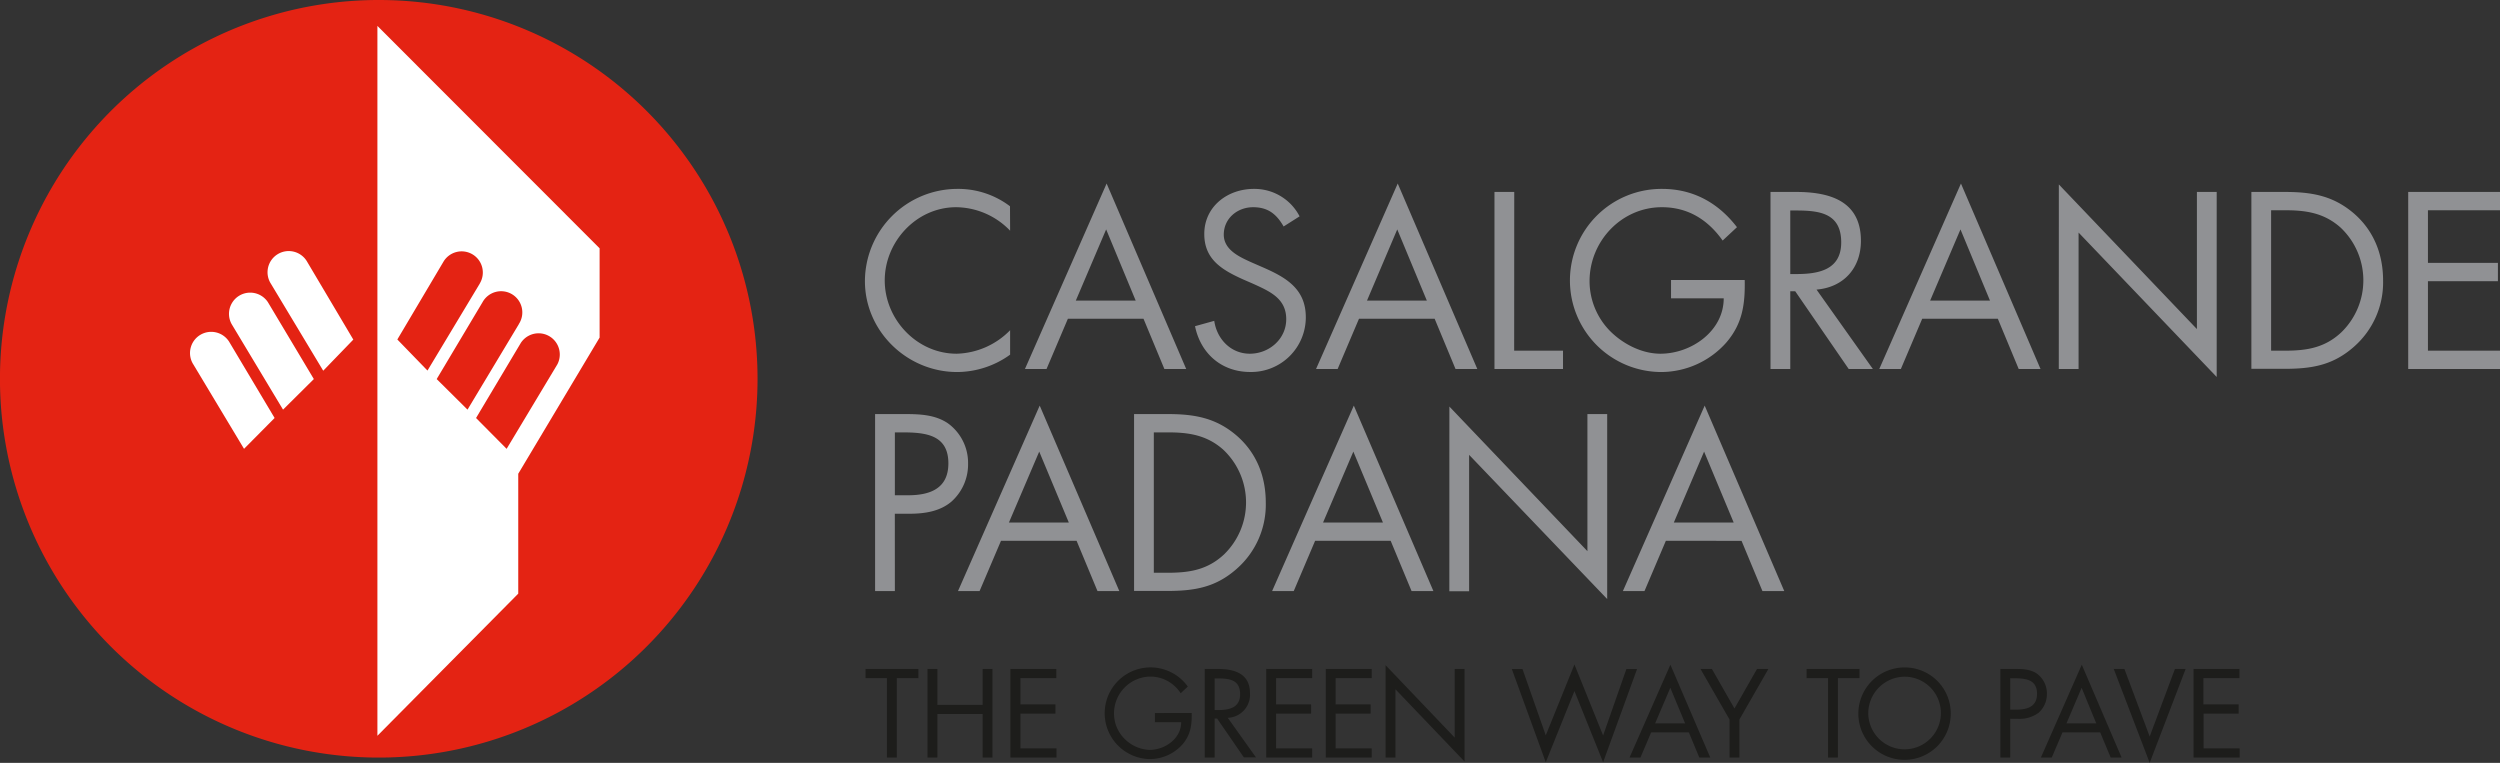
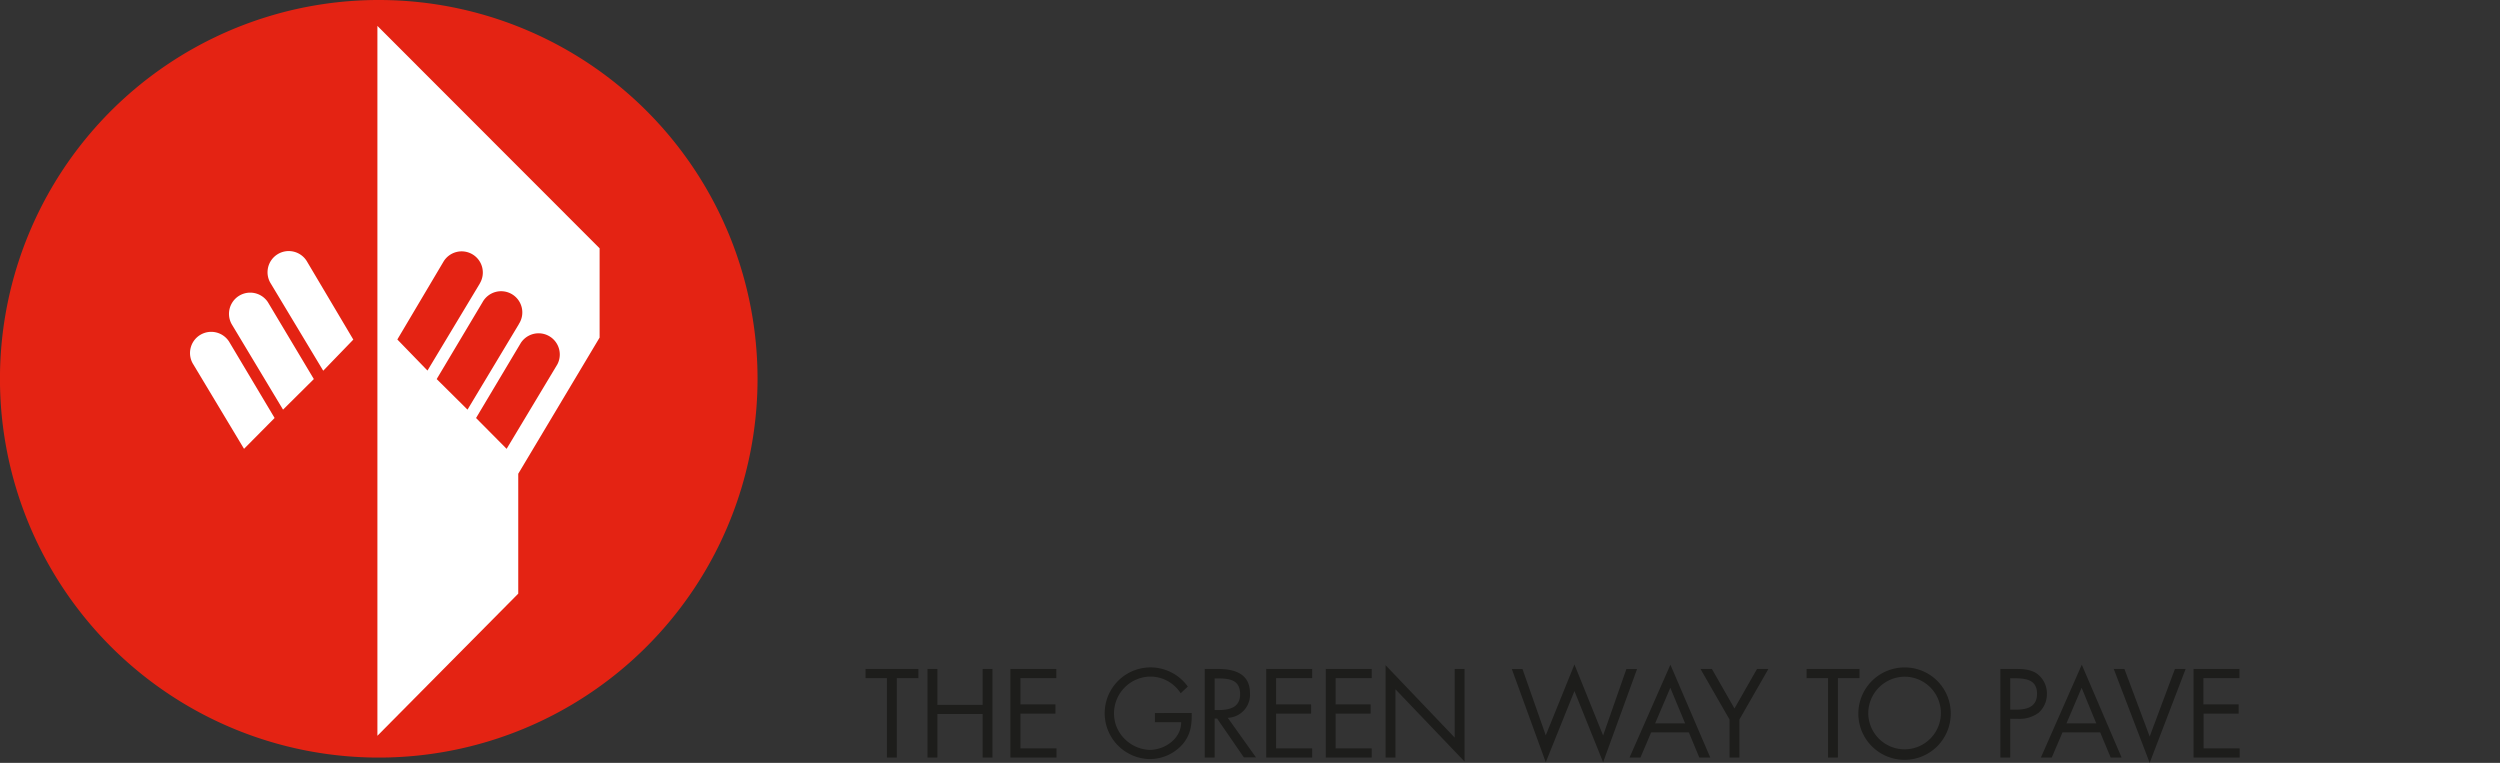
<svg xmlns="http://www.w3.org/2000/svg" viewBox="0 0 632.08 192.87">
  <rect x="0" y="0" width="632.08" height="192.87" fill="#333333" stroke="none" />
  <defs>
    <style>.cls-4{fill:#e42313}</style>
  </defs>
  <g id="Livello_2" data-name="Livello 2">
    <g id="LOGHI">
-       <path d="M255.39 58.33a19.16 19.16 0 0 0-13.65-5.94c-10 0-18.05 8.67-18.05 18.52s8.13 18.52 18.17 18.52a19.6 19.6 0 0 0 13.53-5.94v6.18A23.06 23.06 0 0 1 242 94.06c-12.64 0-23.32-10.27-23.32-23A23.4 23.4 0 0 1 242 47.76a21.66 21.66 0 0 1 13.36 4.39zM270 80.58l-5.4 12.71h-5.46l20.65-46.89 20.12 46.89h-5.52l-5.28-12.71zM279.67 58L272 76h15.14zm44.87-.74c-1.78-3.09-3.91-4.87-7.71-4.87-4 0-7.42 2.85-7.42 6.94 0 3.86 4 5.64 7 7l3 1.31c5.82 2.55 10.74 5.45 10.74 12.58a13.82 13.82 0 0 1-14.06 13.83c-7.19 0-12.53-4.63-13.95-11.58l4.86-1.35c.66 4.57 4.16 8.31 9 8.31s9.2-3.68 9.2-8.73c0-5.22-4.1-7-8.25-8.9l-2.73-1.19c-5.23-2.37-9.74-5-9.74-11.45 0-6.95 5.88-11.4 12.53-11.4a12.84 12.84 0 0 1 11.57 6.94zm19.06 23.32l-5.4 12.71h-5.46l20.65-46.89 20.12 46.89H368l-5.28-12.71zM353.27 58l-7.65 18h15.13zm29.56 30.66h12.35v4.63h-17.33V48.53h5zm58.29-17.87c.12 6.06-.53 11-4.63 15.79a22.1 22.1 0 0 1-16.56 7.48 23.15 23.15 0 1 1 .3-46.3c7.83 0 14.19 3.5 18.93 9.68l-3.62 3.38c-3.74-5.28-8.78-8.43-15.37-8.43-10.21 0-18.28 8.61-18.28 18.7a18 18 0 0 0 5.22 12.64c3.27 3.26 8 5.7 12.7 5.7 7.78 0 16-5.7 16-14h-13.32v-4.64zm11.52 22.5h-5V48.53h6.47c8.49 0 16.39 2.26 16.39 12.35 0 6.88-4.34 11.75-11.22 12.34l14.24 20.07h-6.11l-13.52-19.65h-1.25zm0-24h1.54c5.64 0 11.34-1.07 11.34-8 0-7.36-5.4-8.07-11.4-8.07h-1.48zM486 80.58l-5.4 12.71h-5.46l20.65-46.89 20.12 46.89h-5.52l-5.28-12.71zM495.67 58L488 76h15.13zm24.87-11.37l34.91 36.57V48.53h5v46.78L525.53 58.8v34.49h-5zm48.68 1.9h8.43c6.71 0 12.17.89 17.45 5.4 5.1 4.4 7.42 10.39 7.42 17a21.6 21.6 0 0 1-7.3 16.68c-5.34 4.75-10.69 5.64-17.69 5.64h-8.31zm8.61 40.13c5.46 0 10-.77 14.12-4.63a18.31 18.31 0 0 0-.23-26.54c-4.1-3.62-8.61-4.33-13.89-4.33h-3.62v35.5zm31.04-40.13h23.21v4.63h-18.22v13.3h17.69v4.63h-17.69v17.57h18.22v4.63h-23.21zM226.25 149.44h-5v-44.75h7.36c3.86 0 7.83.12 11.1 2.37a12.35 12.35 0 0 1 5.05 10.21 12.58 12.58 0 0 1-4.28 9.62c-3 2.49-6.88 3-10.62 3h-3.62zm0-24.22h3.32c5.52 0 10.21-1.66 10.21-8.07 0-7.3-5.88-7.83-11.69-7.83h-1.84zm26.83 11.52l-5.41 12.7h-5.46l20.66-46.89L283 149.44h-5.52l-5.28-12.7zm9.67-22.56l-7.66 17.93h15.14zm23.98-9.49h8.43c6.71 0 12.17.89 17.45 5.4 5.11 4.39 7.42 10.39 7.42 17a21.57 21.57 0 0 1-7.3 16.68c-5.34 4.75-10.68 5.64-17.69 5.64h-8.31zm8.61 40.12c5.46 0 10-.77 14.13-4.63a18.31 18.31 0 0 0-.24-26.53c-4.1-3.62-8.61-4.33-13.89-4.33h-3.62v35.49zm37.16-8.07l-5.4 12.7h-5.47l20.66-46.89 20.12 46.89h-5.52l-5.28-12.7zm9.67-22.56l-7.66 17.93h15.14zm24.28-11.39l34.9 36.56v-34.66h5v46.77L371.44 115v34.49h-5zm54.73 33.95l-5.4 12.7h-5.46L431 102.55l20.12 46.89h-5.52l-5.28-12.7zm9.67-22.56l-7.65 17.93h15.13z" fill="#909194" />
      <path d="M226.74 191.53h-2.5v-20.08h-5.4v-2.32h13.36v2.32h-5.46zm21.7-13.31v-9.09h2.49v22.4h-2.49v-11H237v11h-2.5v-22.4h2.5v9.09zm7.02-9.09h11.61v2.32H258v6.65h8.85v2.32H258v8.8h9.12v2.31h-11.66zm45.84 11.14c.06 3-.27 5.53-2.31 7.91a11.09 11.09 0 0 1-8.29 3.74 11.59 11.59 0 1 1 9.62-18.33l-1.81 1.69a9.12 9.12 0 0 0-7.69-4.22 9.3 9.3 0 0 0-9.16 9.36 9 9 0 0 0 2.62 6.33 9.42 9.42 0 0 0 6.36 2.85c3.89 0 8-2.85 8-7H292v-2.32zm5.8 11.26h-2.5v-22.4h3.24c4.25 0 8.2 1.13 8.2 6.18a5.85 5.85 0 0 1-5.62 6.18l7.13 10h-3.06l-6.77-9.83h-.62zm0-12h.77c2.82 0 5.67-.53 5.67-4 0-3.68-2.7-4-5.7-4h-.74zm13.04-10.4h11.62v2.32h-9.12v6.65h8.85v2.32h-8.85v8.8h9.12v2.31h-11.62zm15.06 0h11.61v2.32h-9.12v6.65h8.85v2.32h-8.85v8.8h9.12v2.31H335.2zm15.12-.95l17.47 18.3v-17.35h2.49v23.41l-17.46-18.27v17.26h-2.5zm40.5 17.74l7.25-17.92 7.25 17.95 5.88-16.79h2.7l-8.58 23.56-7.25-18-7.25 18-8.58-23.56h2.7zm26.64-.74l-2.7 6.35H412l10.33-23.47 10.08 23.47h-2.77l-2.64-6.35zm4.85-11.29l-3.84 9h7.58zm7.63-4.76h2.88l5.71 10 5.7-10h2.88l-7.33 12.78v9.62h-2.5v-9.62zm34.74 22.4h-2.5v-20.08h-5.41v-2.32h13.37v2.32h-5.46zm28.53-11.17a11.68 11.68 0 1 1-11.67-11.61 11.61 11.61 0 0 1 11.67 11.61zm-20.85 0a9.18 9.18 0 1 0 9.18-9.27 9.26 9.26 0 0 0-9.18 9.24zm35.89 11.17h-2.49v-22.4h3.68c1.93 0 3.92.06 5.56 1.19a6.18 6.18 0 0 1 2.52 5.11 6.29 6.29 0 0 1-2.13 4.81 8.08 8.08 0 0 1-5.32 1.49h-1.82zm0-12.12h1.67c2.76 0 5.11-.83 5.11-4 0-3.65-2.94-3.92-5.85-3.92h-.93zm13.21 5.77l-2.71 6.35H516l10.34-23.47 10.07 23.47h-2.76l-2.65-6.35zm4.84-11.29l-3.83 9H530zm17.21 12.33l6.38-17.09h2.71l-9.09 23.74-9.09-23.74h2.7zm11.09-17.09h11.61v2.32h-9.12v6.65H566v2.32h-8.86v8.8h9.12v2.31H554.6z" fill="#1d1d1b" />
      <path d="M77.65 66.15a5.36 5.36 0 1 0-9.19 5.51l13.23 22 7.61-7.87-11.63-19.61zm-9.9 10.23a5.36 5.36 0 0 0-9.18 5.52l13 21.64 7.79-7.73-11.59-19.4zm-9.67 10.27a5.36 5.36 0 1 0-9.18 5.52l12.8 21.31 7.73-7.79-11.33-19zm37.34 99.38l35.61-35.94v-30.31l20.57-34.43V62.78L95.42 6.55v179.48z" fill="none" />
      <path class="cls-4" d="M95.77 0a95.77 95.77 0 1 0 95.76 95.76A95.76 95.76 0 0 0 95.77 0z" />
      <path d="M61.7 113.48L48.92 92.2a5.36 5.36 0 1 1 9.18-5.52l11.33 19zm9.86-9.91l-13-21.64a5.36 5.36 0 0 1 9.18-5.52l11.61 19.43zm10.16-9.84l-13.23-22a5.36 5.36 0 1 1 9.19-5.51l11.65 19.64zm69.88-8.38l-20.57 34.43v30.31l-35.61 35.94V6.55l56.18 56.23v22.57z" fill="#fff" />
      <path class="cls-4" d="M140.87 92.2l-12.78 21.28-7.73-7.79 11.33-19a5.36 5.36 0 0 1 9.18 5.52m-9.67-10.28l-13 21.64-7.79-7.73L122 76.41a5.36 5.36 0 1 1 9.18 5.52m-9.87-10.24l-13.23 22-7.62-7.86 11.67-19.68a5.35 5.35 0 1 1 9.18 5.51" />
    </g>
  </g>
</svg>